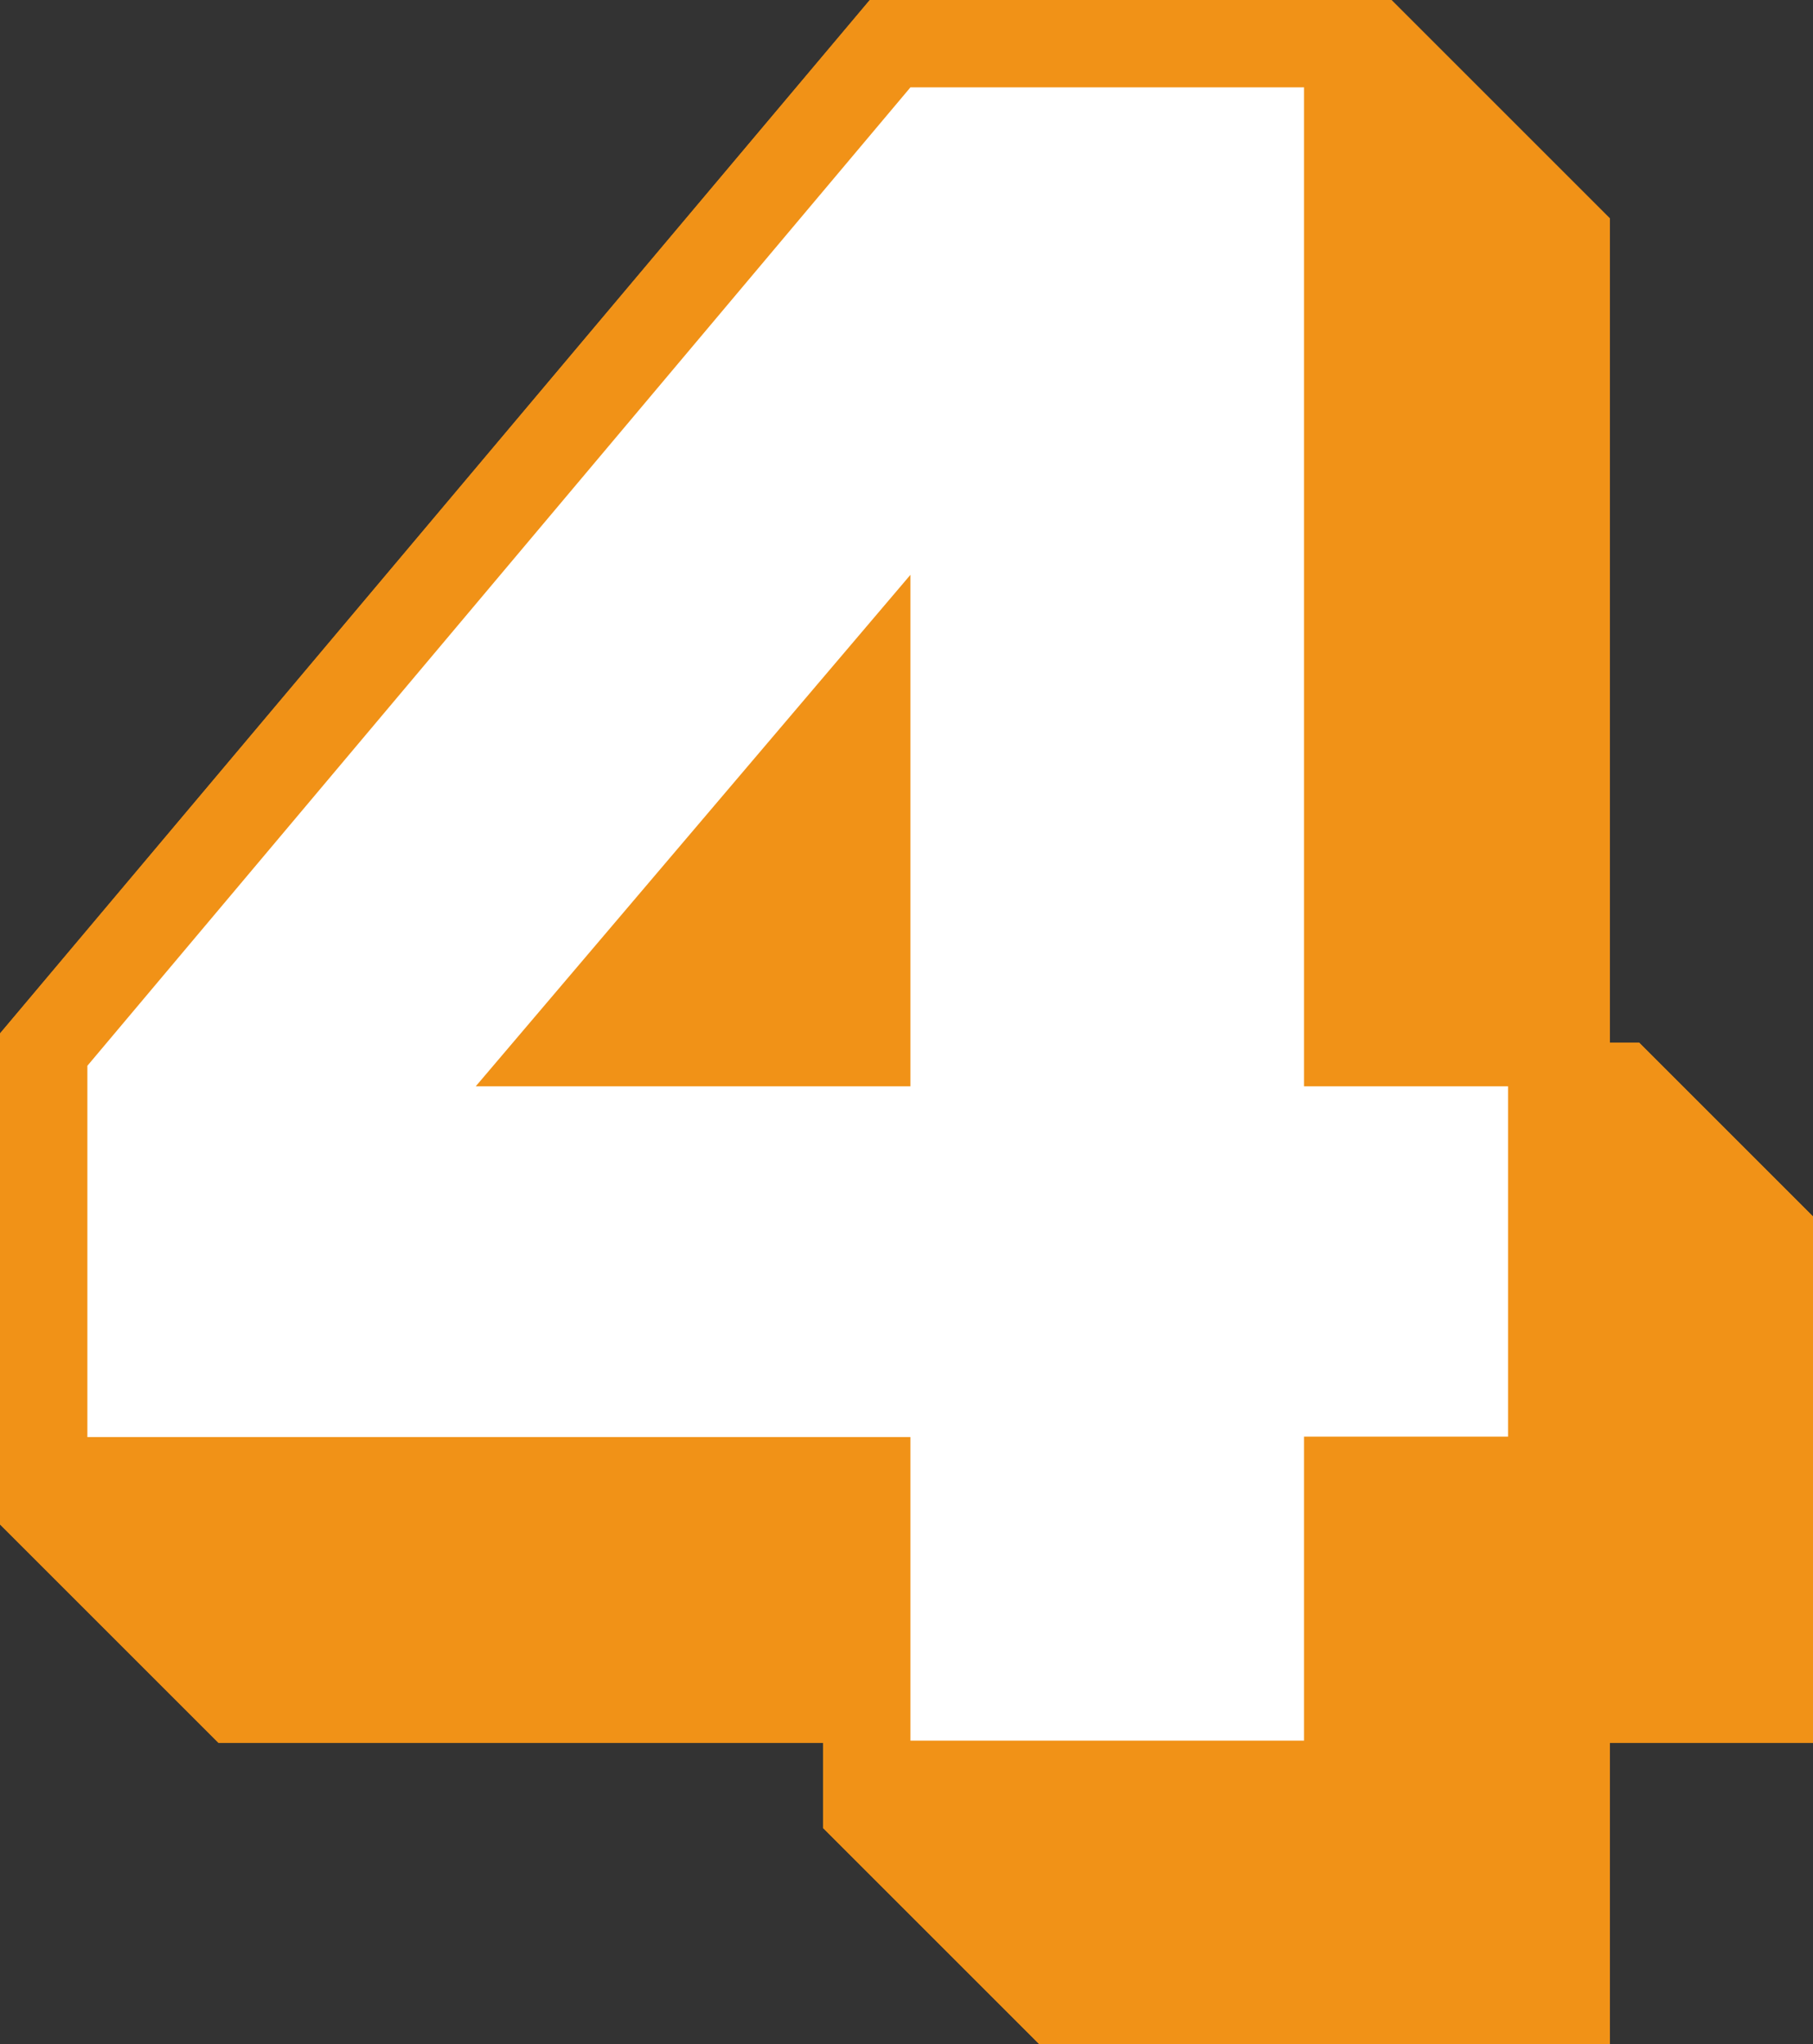
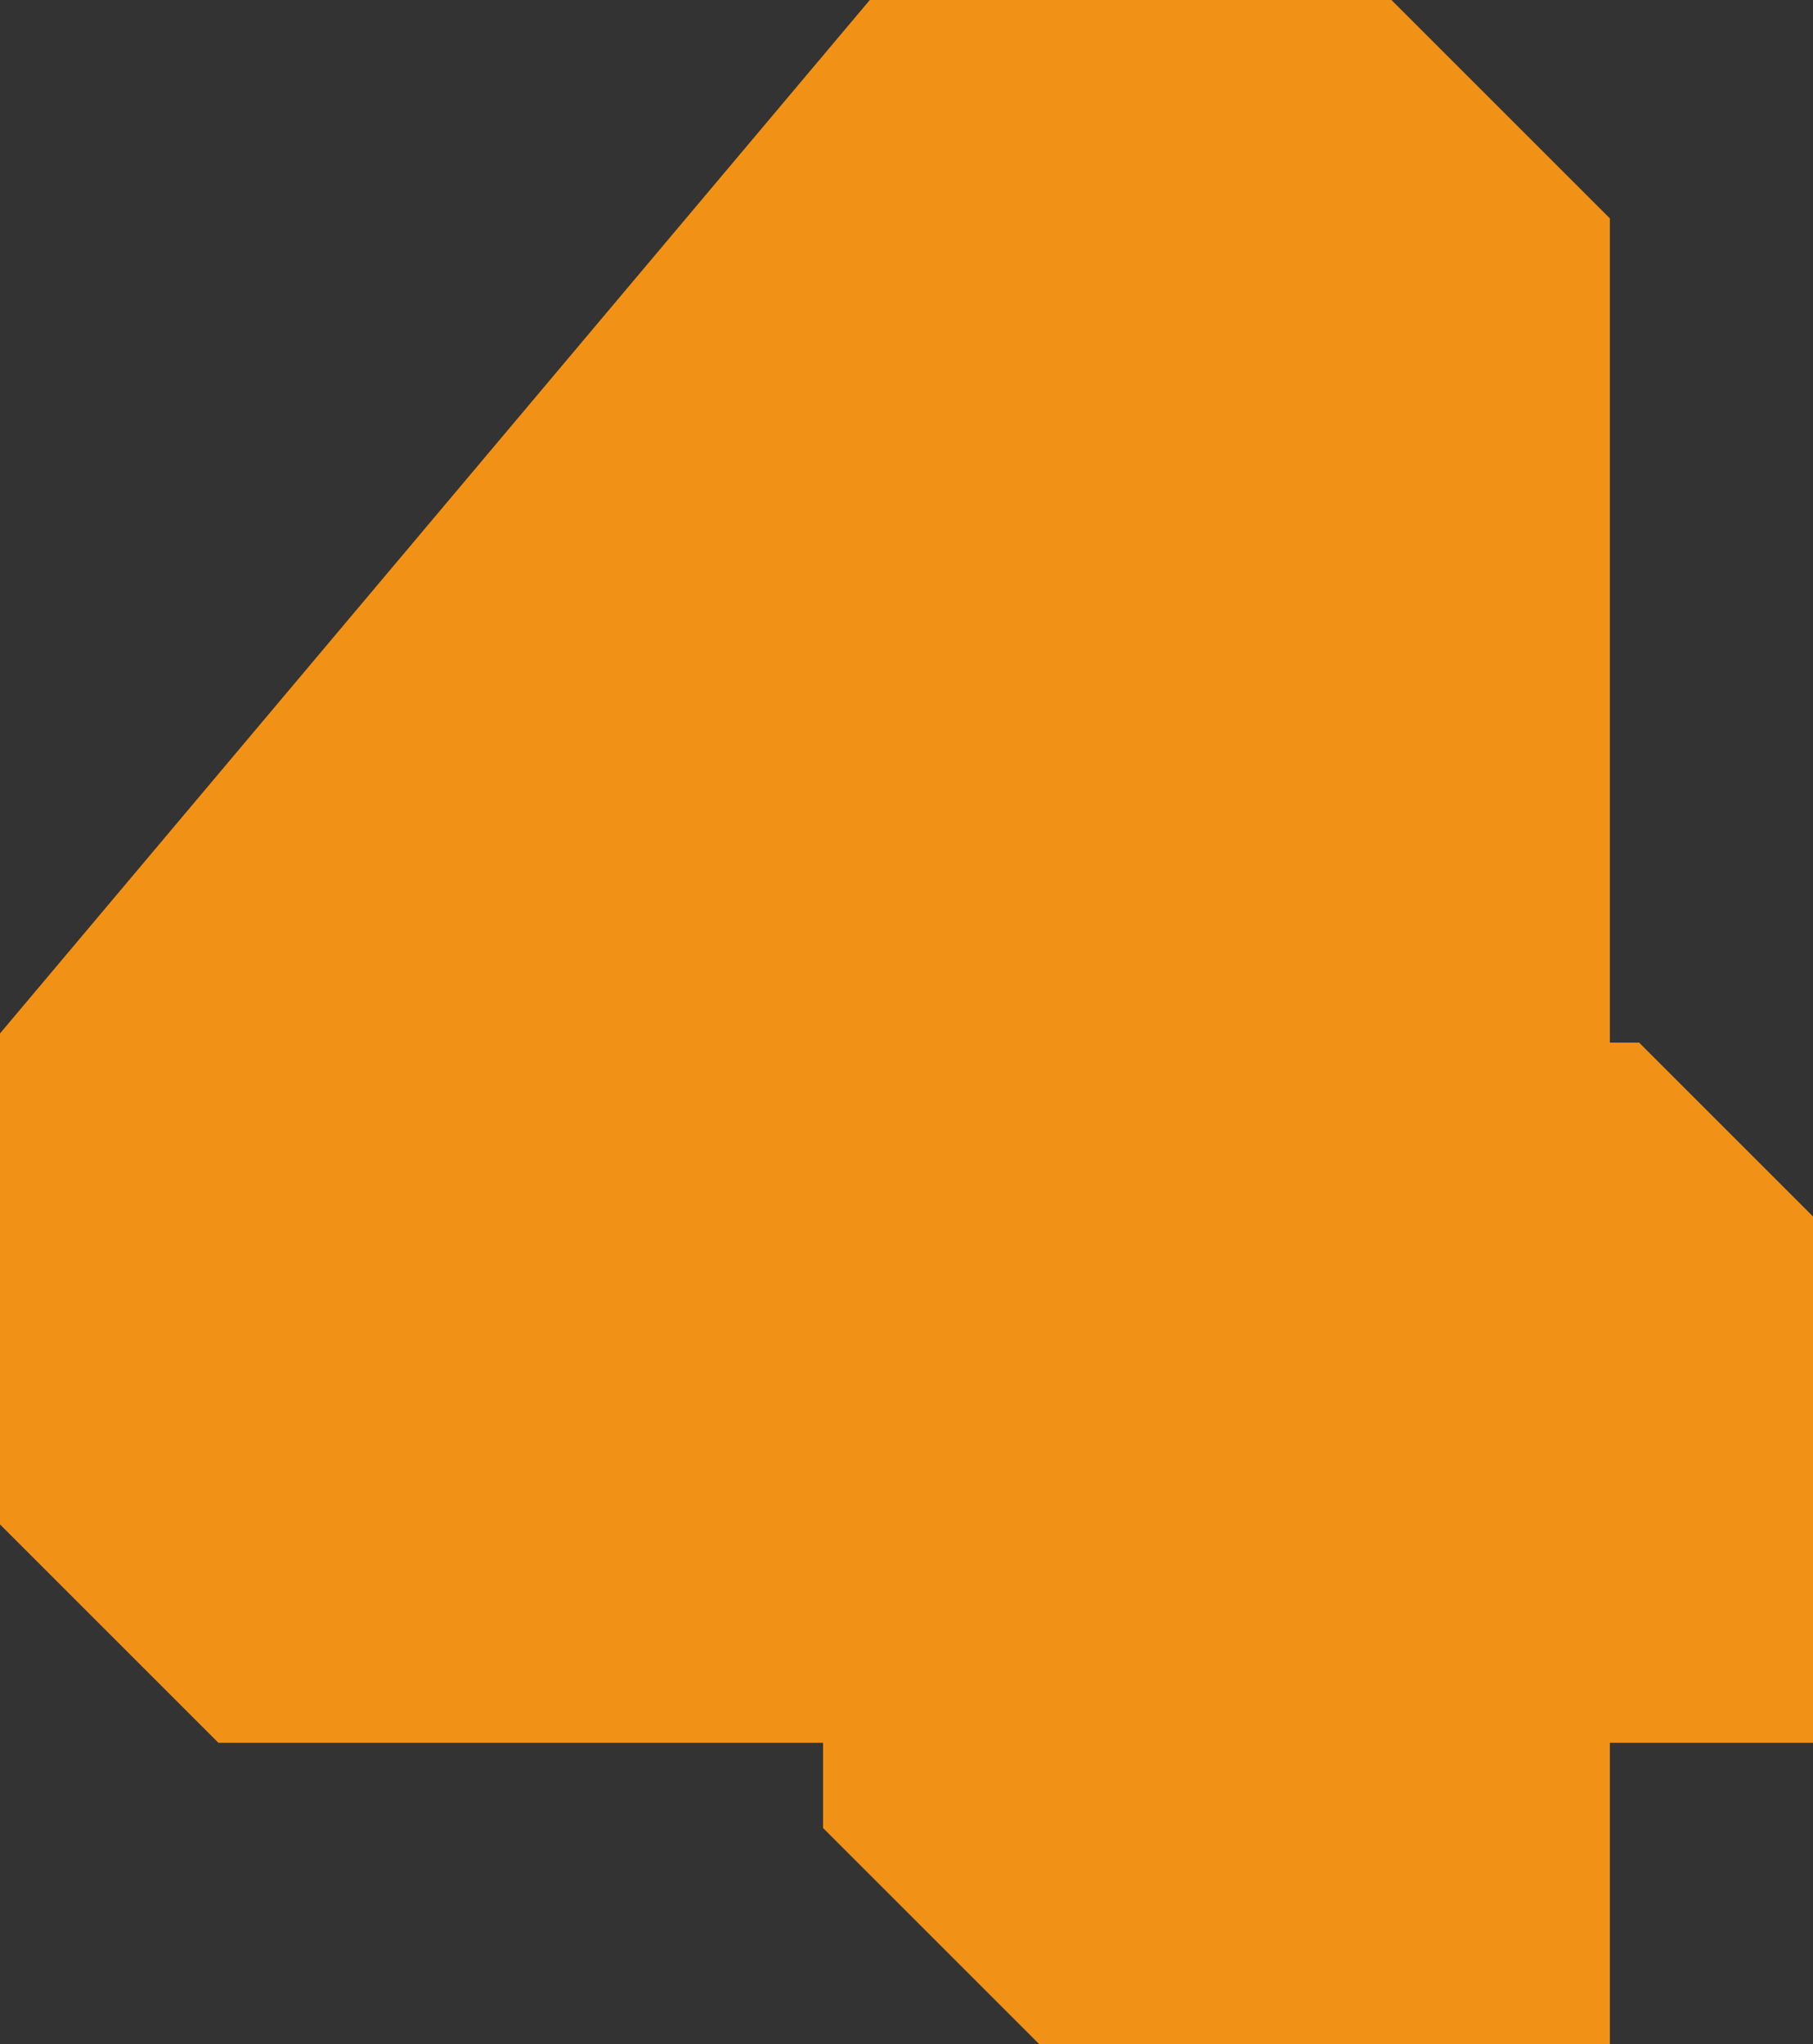
<svg xmlns="http://www.w3.org/2000/svg" fill="#f19217" height="46.8" preserveAspectRatio="xMidYMid meet" version="1" viewBox="0.0 0.0 41.5 46.8" width="41.5" zoomAndPan="magnify">
  <rect x="0.0" y="0.0" width="41.5" height="46.8" fill="#333333" stroke="none" />
  <g>
    <g id="change1_1">
-       <path d="M37.52 23.87L36.85 23.87 36.85 5 31.85 0 19.91 0 0 23.66 0 34.9 5 39.9 18.84 39.9 18.84 41.85 23.84 46.85 36.85 46.85 36.85 39.9 41.52 39.9 41.52 27.87z" />
-     </g>
+       </g>
    <g id="change2_1">
-       <path d="M20.84,32.9H2v-8.5L20.84,2h9.01v22.87h4.67v8.02h-4.67v6.96h-9.01V32.9z M20.84,24.87V13.16l-9.95,11.71 H20.84z" fill="#ffffff" />
-     </g>
+       </g>
    <g id="change1_2">
      <path d="M37.52 23.87L36.85 23.87 36.85 5 31.85 0 19.91 0 0 23.66 0 34.9 5 39.9 18.84 39.9 18.84 41.85 23.84 46.85 36.85 46.85 36.85 39.9 41.52 39.9 41.52 27.87z" />
    </g>
    <g id="change2_2">
-       <path d="M20.84,32.9H2v-8.5L20.84,2h9.01v22.87h4.67v8.02h-4.67v6.96h-9.01V32.9z M20.84,24.87V13.16l-9.95,11.71 H20.84z" fill="#ffffff" />
-     </g>
+       </g>
  </g>
</svg>